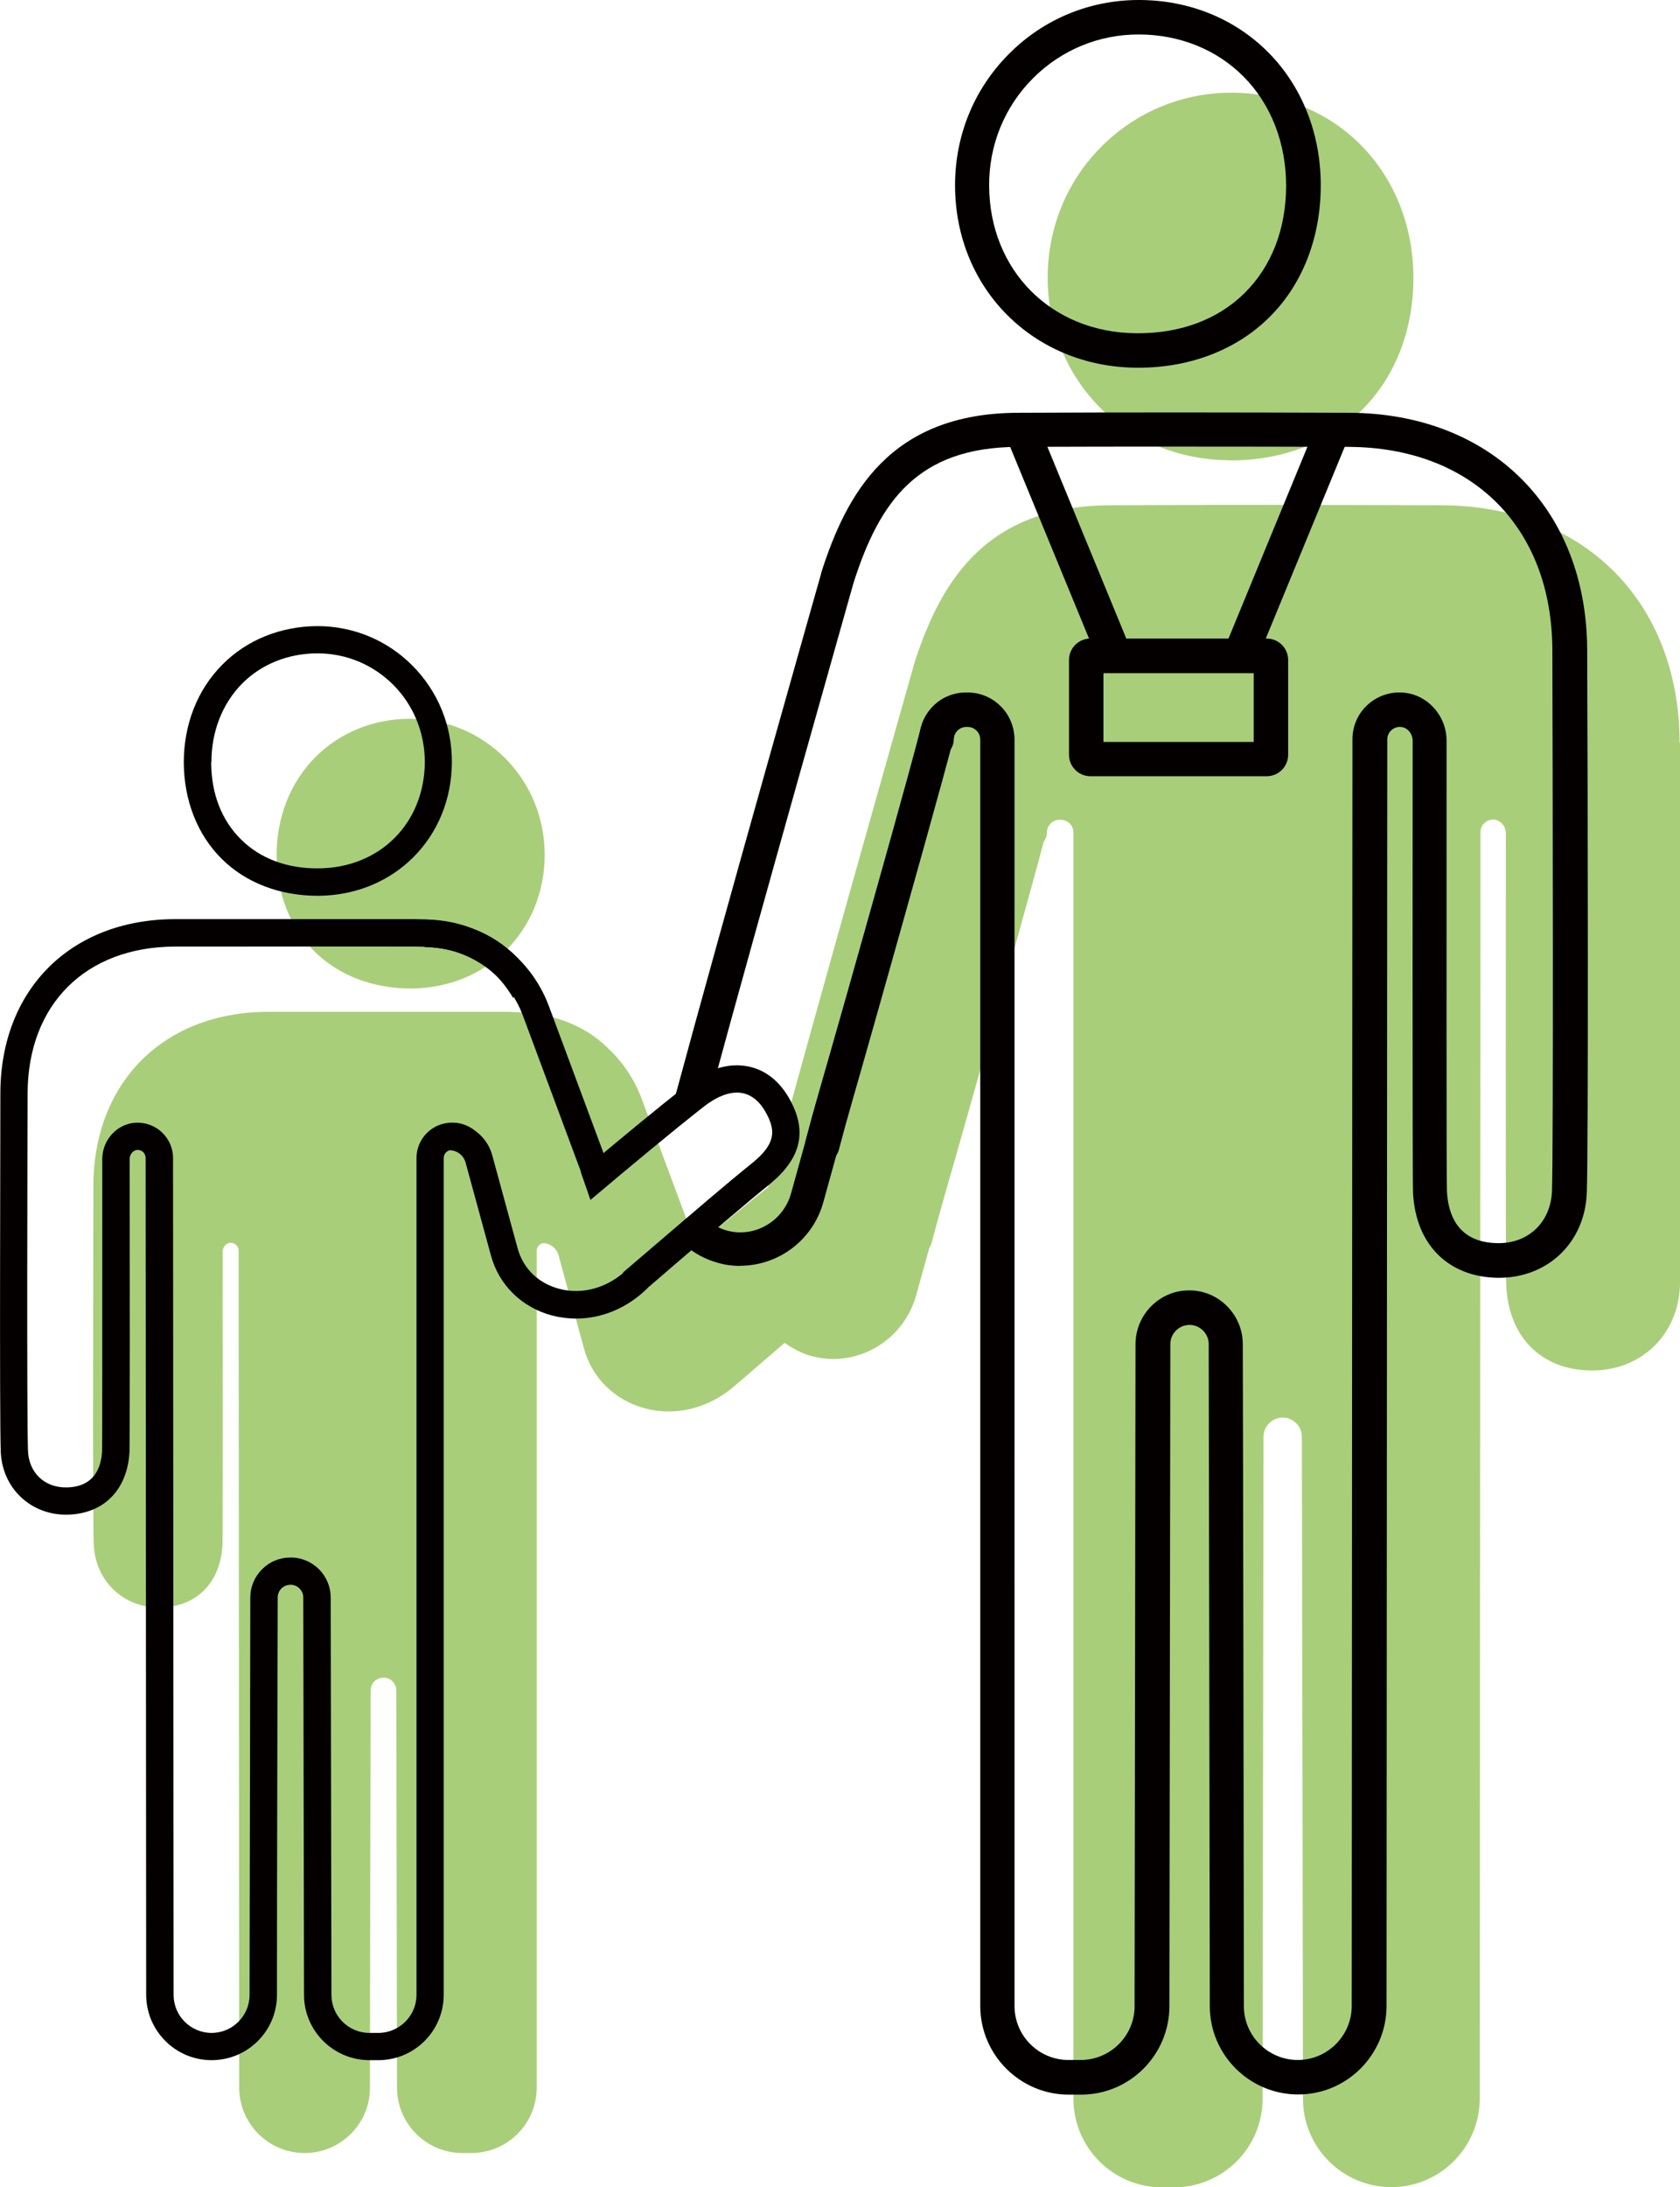
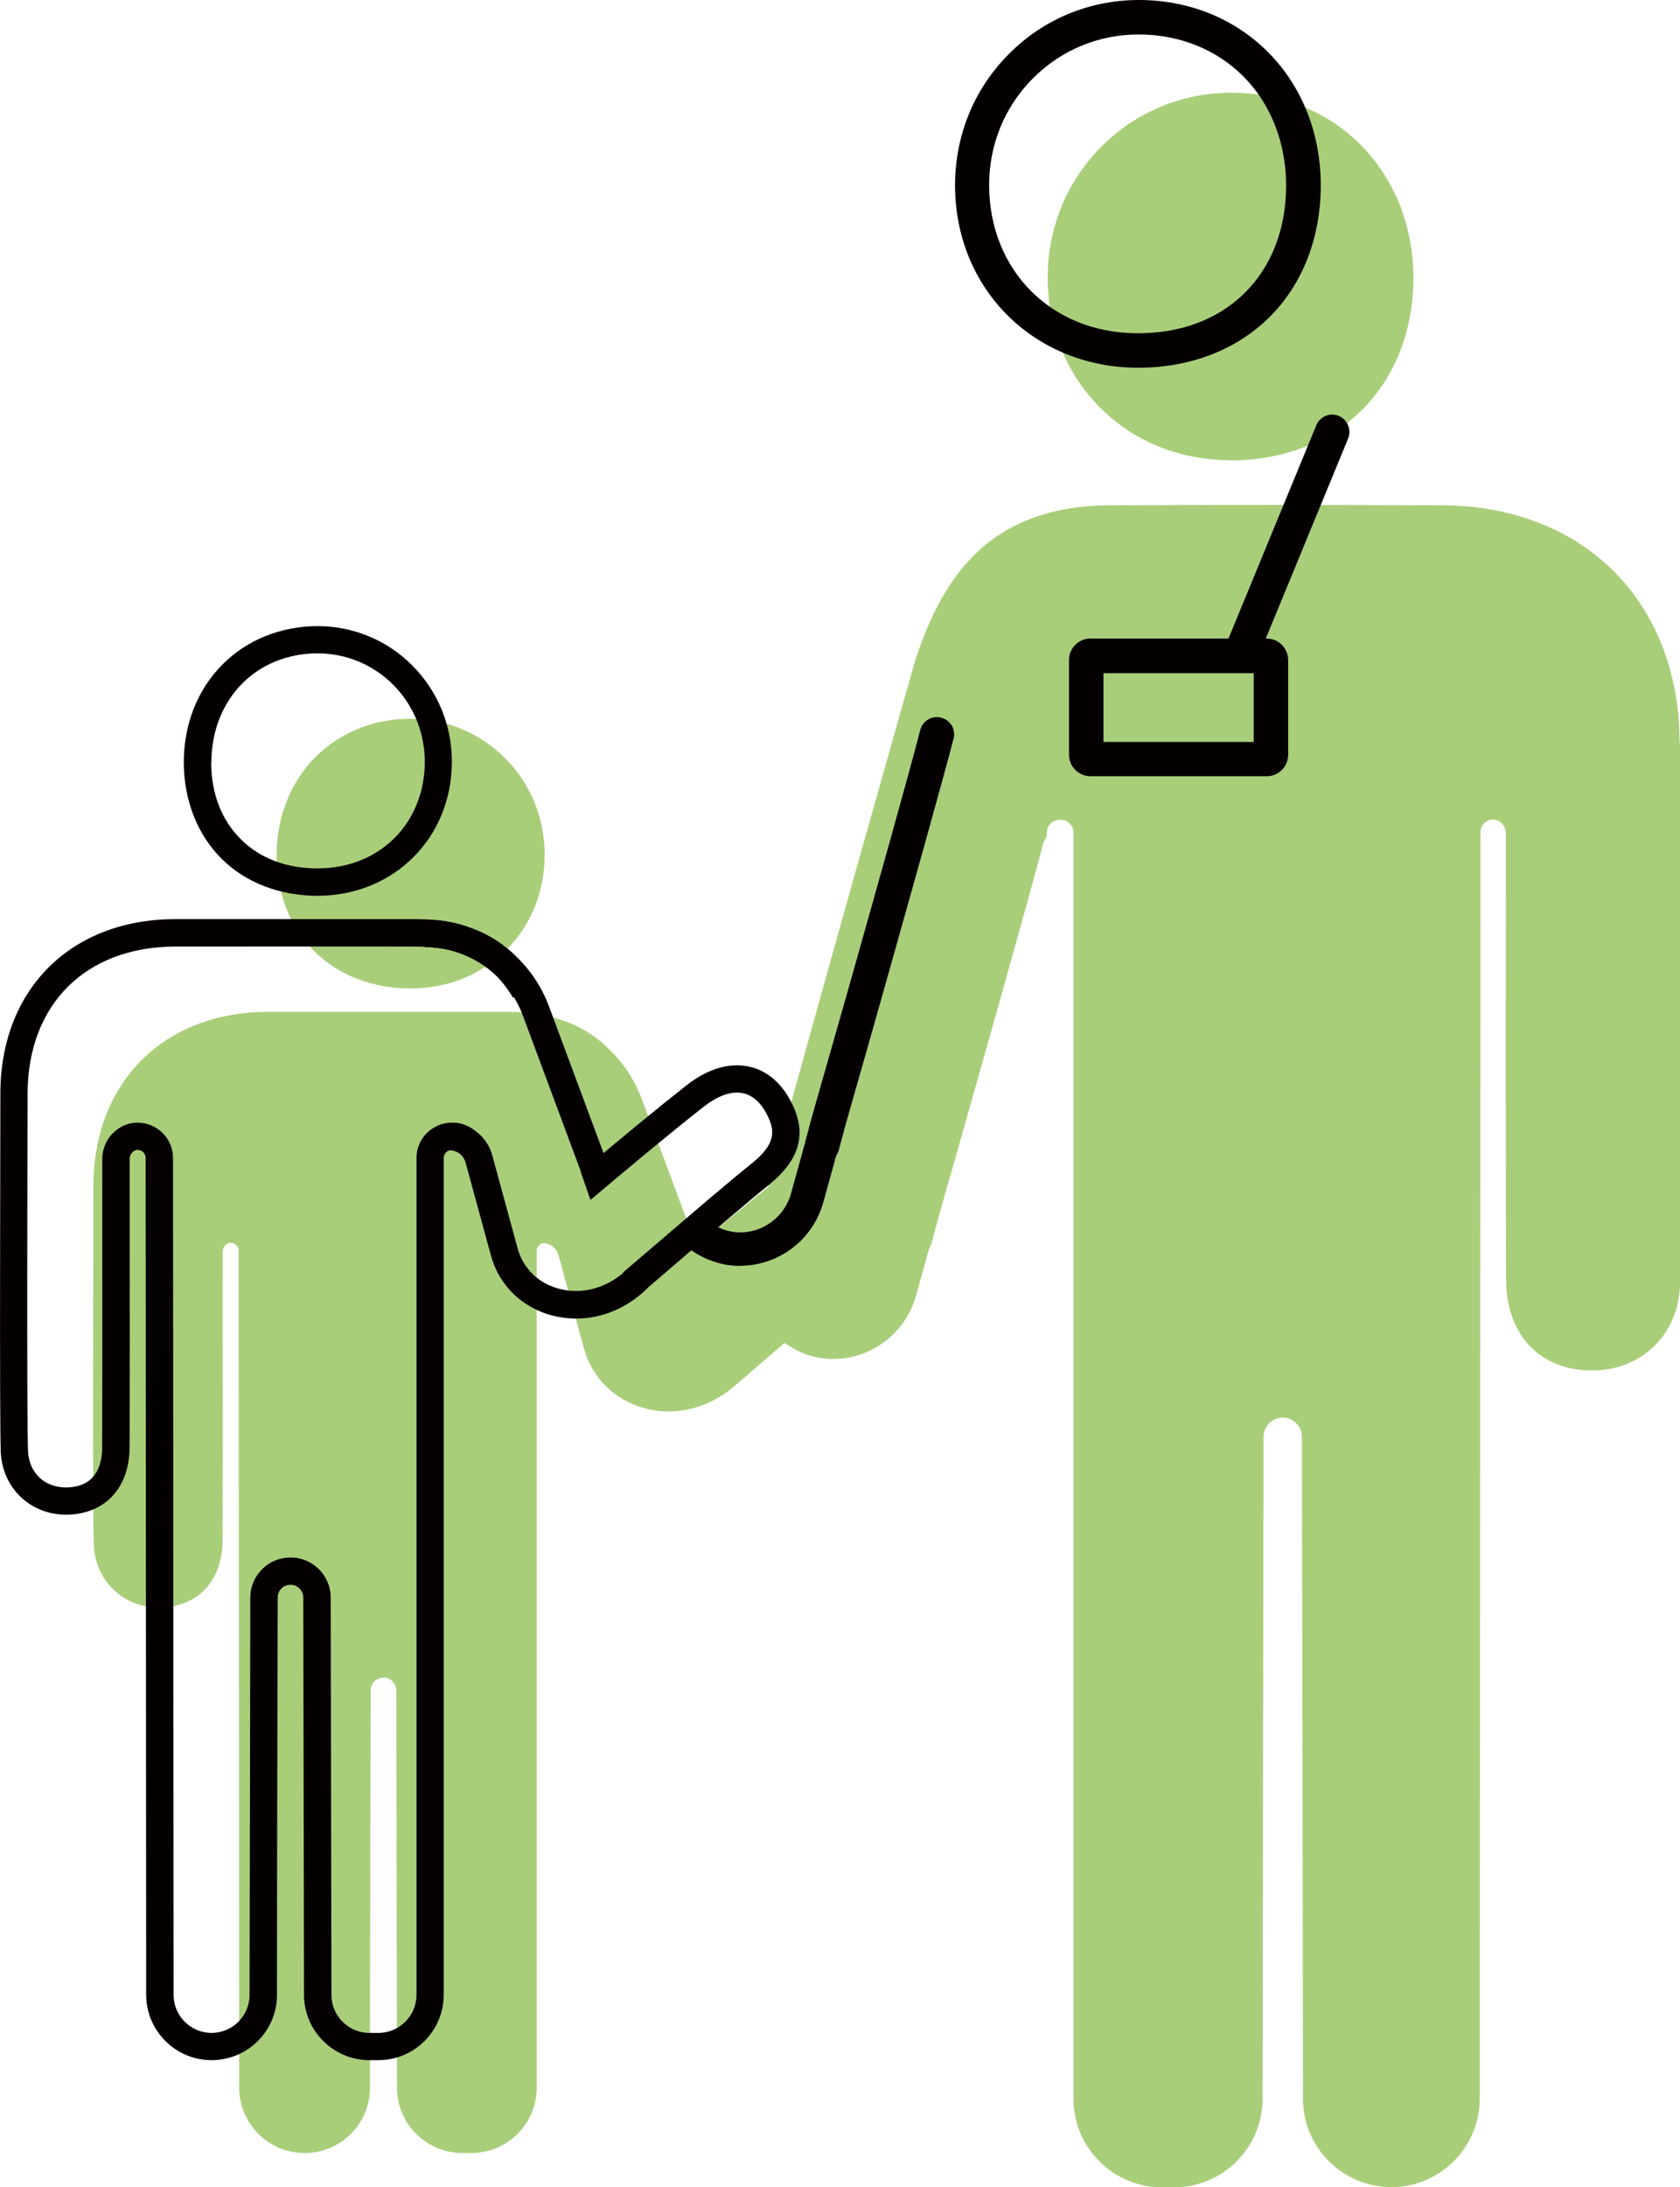
<svg xmlns="http://www.w3.org/2000/svg" id="_レイヤー_2" data-name="レイヤー 2" viewBox="0 0 90.68 118">
  <defs>
    <style>
      .cls-1 {
        fill: #040000;
      }

      .cls-2 {
        fill: #a9ce7a;
      }
    </style>
  </defs>
  <g id="_レイヤー_2-2" data-name="レイヤー 2">
    <g>
      <g>
        <path class="cls-2" d="M22.15,53.33s.05,0,.07,0c4.08-.03,7.17-3.13,7.18-7.2,0-1.98-.75-3.83-2.13-5.22-1.37-1.37-3.19-2.13-5.13-2.13h0c-1.98,0-3.79.74-5.12,2.07-1.35,1.36-2.09,3.24-2.09,5.29,0,2.06.73,3.91,2.05,5.2,1.3,1.28,3.14,1.99,5.18,1.99Z" />
        <path class="cls-2" d="M66.34,24.84s.07,0,.1,0c2.78,0,5.29-.96,7.06-2.71,1.79-1.77,2.78-4.28,2.79-7.09.01-2.8-1-5.36-2.84-7.22-1.8-1.81-4.28-2.81-6.98-2.82-2.64,0-5.14,1.03-7.01,2.9-1.89,1.89-2.92,4.42-2.91,7.12.03,5.55,4.24,9.77,9.79,9.81Z" />
        <path class="cls-2" d="M90.66,40.07c-.02-7.63-5.19-12.78-12.85-12.81-5.94-.02-11.95-.03-17.86,0-6.95.02-9.28,4.39-10.64,8.65,0,.01,0,.02,0,.03-.03.11-5.25,18.48-7.85,28.11-1.16.92-2.48,2.01-3.87,3.17l-2.95-7.93c-.4-1.07-1.03-2-1.83-2.74,0,0,0,0,0-.01-.68-.66-1.53-1.2-2.59-1.54-.07-.02-.14-.05-.22-.07-.16-.05-.32-.08-.48-.12-.27-.06-.55-.11-.85-.14-.24-.02-.47-.06-.72-.06h0c-.17,0-.33-.02-.51-.02-2.17,0-10.79,0-12.99,0-5.61.02-9.39,3.79-9.41,9.38,0,2.88-.05,17.37.02,19.34.07,1.99,1.62,3.45,3.59,3.42,1.97-.04,3.25-1.34,3.36-3.39.02-.46.02-10.1.01-15.81,0-.25.19-.47.42-.48.12,0,.23.04.31.12.08.08.13.19.13.31l.03,45.15c0,1.94,1.58,3.53,3.53,3.53s3.53-1.58,3.53-3.52c0-6.26.03-17.48.04-21.44,0-.19.07-.36.2-.49.13-.13.3-.19.49-.2.38,0,.69.31.69.69l.04,21.44c0,1.94,1.59,3.52,3.53,3.52h.48c1.95,0,3.53-1.58,3.53-3.53v-45.15c0-.11.05-.22.13-.3.06-.06.13-.09.2-.11.4,0,.74.27.85.66l1.37,5.02c.43,1.59,1.66,2.79,3.28,3.23.43.12.88.17,1.31.17,1.32,0,2.62-.53,3.67-1.49h0s0,0,0,0c.06-.05.12-.09.18-.15h0c.5-.43,1.01-.87,1.52-1.31.29-.25.58-.5.87-.75.43.3.89.55,1.4.7.41.11.82.17,1.22.17,2.03,0,3.9-1.36,4.48-3.43l.71-2.56c.06-.09.1-.18.13-.29.54-2.06.67-2.39,2.22-7.89,1.55-5.48,3.14-11.13,3.82-13.72.1-.15.18-.32.18-.52,0-.18.07-.35.2-.48s.3-.2.48-.2h.07c.18,0,.35.07.48.2.13.13.2.3.2.48v68.34c.01,2.63,2.15,4.76,4.78,4.76h.66c2.62,0,4.76-2.13,4.77-4.76l.05-35.73c0-.57.46-1.03,1.03-1.04h0c.28,0,.53.11.73.3.2.2.31.46.31.73.01,5.45.05,27.11.06,35.73,0,2.62,2.14,4.76,4.77,4.76s4.76-2.14,4.77-4.76l.04-68.34c0-.19.07-.36.21-.49.13-.13.31-.2.5-.19.36.01.66.35.66.75,0,.96-.02,23.64.02,24.4.14,2.77,1.88,4.52,4.53,4.57,2.71.05,4.76-1.89,4.85-4.61.09-2.51.05-22.46.02-29.25Z" />
      </g>
      <g>
        <path class="cls-1" d="M11.4,41.13c0,1.69.56,3.12,1.61,4.16,1.05,1.04,2.5,1.58,4.2,1.56,3.3-.03,5.7-2.44,5.72-5.73,0-1.58-.6-3.06-1.7-4.17-1.09-1.09-2.54-1.7-4.09-1.7h0c-1.58,0-3.03.58-4.07,1.63-1.07,1.08-1.66,2.59-1.66,4.25h0ZM17.15,48.33c-2.04,0-3.88-.7-5.18-1.99-1.31-1.3-2.04-3.14-2.05-5.2h0c0-2.05.73-3.93,2.09-5.29,1.32-1.33,3.14-2.06,5.12-2.07h0c1.94,0,3.77.76,5.13,2.13,1.38,1.39,2.14,3.24,2.13,5.22-.02,4.07-3.11,7.16-7.18,7.2-.02,0-.05,0-.07,0h0Z" />
        <path class="cls-1" d="M25.62,60.99c-.34-.27-.75-.42-1.18-.42h-.05c-.51,0-.99.2-1.35.56-.36.36-.56.84-.56,1.35v45.15c0,1.13-.93,2.05-2.06,2.05h-.48c-1.13,0-2.05-.92-2.05-2.05l-.04-21.44c0-1.19-.97-2.16-2.16-2.16h-.01c-.58,0-1.12.22-1.53.63-.41.41-.64.95-.64,1.53,0,3.96-.03,15.18-.04,21.44,0,1.13-.92,2.05-2.05,2.05s-2.05-.92-2.05-2.05l-.03-45.15c0-.52-.21-1.01-.58-1.37s-.87-.55-1.39-.54c-1.02.03-1.85.91-1.85,1.96,0,9.38,0,15.41-.01,15.74-.04.89-.41,1.95-1.91,1.98-1.2.02-2.05-.8-2.09-1.99-.07-1.95-.03-16.41-.02-19.29.02-4.78,3.13-7.88,7.94-7.9,2.19,0,10.81-.01,12.98,0,2.17,0,3.96.55,5.3,2.79.09-.77.13-1.54.08-2.32-1.18-1.16-2.87-1.94-5.38-1.95-2.17,0-10.79,0-12.99,0C3.82,49.61.04,53.38.02,58.96c0,2.88-.05,17.37.02,19.34.07,1.99,1.62,3.45,3.59,3.42,1.97-.04,3.25-1.34,3.36-3.39.02-.46.02-10.1.01-15.81,0-.25.19-.47.42-.48.12,0,.23.04.31.12.08.08.13.19.13.31l.03,45.15c0,1.94,1.58,3.53,3.53,3.53s3.53-1.58,3.53-3.52c0-6.26.03-17.48.04-21.44,0-.18.07-.36.2-.49.13-.13.3-.19.49-.2.38,0,.69.31.69.69l.04,21.44c0,1.94,1.59,3.52,3.53,3.52h.48c1.95,0,3.53-1.58,3.53-3.53v-45.15c0-.12.05-.22.13-.3.08-.08.19-.13.31-.13h.05c.12,0,.22.04.3.13" />
        <path class="cls-1" d="M34.76,69.65c.56-.48,1.14-.97,1.7-1.46,1.86-1.59,3.77-3.24,5-4.23,1.75-1.4,2.13-2.85,1.21-4.57-.54-1.02-1.33-1.66-2.27-1.85-1.06-.22-2.22.13-3.35,1.02-1.59,1.25-3.65,2.95-5.7,4.68l.52,1.5c2.13-1.8,4.44-3.72,6.1-5.02.78-.61,1.51-.87,2.13-.74.51.11.94.48,1.27,1.1.5.94.51,1.65-.83,2.72-1.25,1-3.18,2.66-5.05,4.26-.62.53-1.25,1.07-1.86,1.59l1.12.99Z" />
        <path class="cls-1" d="M61.45,1.86c-2.15,0-4.17.84-5.69,2.36-1.54,1.54-2.38,3.6-2.37,5.8.02,4.58,3.37,7.93,7.95,7.96,2.35.02,4.38-.73,5.84-2.17,1.45-1.44,2.23-3.43,2.24-5.78h0c0-2.3-.81-4.4-2.3-5.9-1.45-1.46-3.46-2.27-5.66-2.27h-.01ZM61.44,19.84s-.07,0-.1,0c-5.56-.05-9.77-4.26-9.79-9.81-.01-2.7,1.02-5.23,2.91-7.12C56.32,1.03,58.82,0,61.47,0c2.7,0,5.17,1,6.98,2.82,1.84,1.85,2.85,4.42,2.84,7.22-.01,2.81-1,5.33-2.79,7.09-1.77,1.75-4.27,2.71-7.06,2.71h0Z" />
-         <path class="cls-1" d="M38.38,58.98c2.6-9.59,7.56-27.05,7.69-27.53,1.4-4.39,3.45-7.32,8.87-7.34,5.91-.02,11.92-.02,17.85,0,6.66.03,10.98,4.33,11,10.96.02,6.78.06,26.7-.02,29.18-.06,1.69-1.28,2.86-2.96,2.82-2.13-.04-2.65-1.55-2.71-2.81-.03-.59-.02-14.86-.02-24.3,0-1.39-1.1-2.56-2.46-2.6-.69-.02-1.35.23-1.85.71-.5.48-.77,1.13-.77,1.82l-.04,68.34c0,1.6-1.31,2.91-2.91,2.91s-2.91-1.3-2.91-2.9c-.01-8.62-.04-30.28-.06-35.73,0-.77-.31-1.5-.86-2.05-.55-.55-1.28-.85-2.05-.84-1.58,0-2.87,1.3-2.88,2.89l-.05,35.73c0,1.6-1.31,2.9-2.91,2.9h-.66c-1.6,0-2.91-1.3-2.91-2.91V39.89c-.01-.68-.27-1.32-.75-1.79-.48-.48-1.12-.74-1.79-.74h-.07c-.68,0-1.32.26-1.79.74-.48.48-.74,1.12-.74,1.8,0,.51.42.93.93.93h0c.51,0,.93-.42.93-.93,0-.18.07-.35.2-.48.13-.13.3-.2.48-.2h.07c.18,0,.35.07.48.2.13.13.2.3.2.48v68.34c.01,2.63,2.15,4.77,4.78,4.77h.66c2.62,0,4.76-2.13,4.77-4.76l.05-35.73c0-.57.46-1.03,1.03-1.04h0c.28,0,.53.11.73.3.2.2.31.46.31.73.01,5.45.05,27.11.06,35.73,0,2.62,2.14,4.76,4.77,4.76h0c2.63,0,4.76-2.14,4.77-4.76l.04-68.34c0-.19.07-.36.21-.49.13-.13.31-.2.5-.19.36.01.66.35.66.75,0,.96-.02,23.64.02,24.39.14,2.77,1.88,4.52,4.53,4.58,2.71.05,4.76-1.89,4.85-4.61.09-2.51.05-22.46.02-29.25-.02-7.63-5.19-12.78-12.85-12.81-5.94-.02-11.95-.03-17.86,0-6.95.02-9.28,4.39-10.64,8.65,0,.01,0,.02,0,.03-.03.11-5.33,18.76-7.91,28.33l2-.29Z" />
        <path class="cls-1" d="M59.56,40.03h8.11v-3.71h-8.11v3.71h0ZM68.37,41.88h-9.51c-.64,0-1.16-.52-1.16-1.16v-5.11c0-.64.52-1.16,1.16-1.16h9.51c.64,0,1.16.52,1.16,1.16v5.11c0,.64-.52,1.16-1.16,1.16h0Z" />
        <path class="cls-1" d="M67.17,35.73c-.12,0-.24-.02-.35-.07-.47-.2-.7-.74-.51-1.21l4.74-11.51c.2-.47.74-.7,1.21-.5.47.19.7.74.51,1.21l-4.74,11.51c-.15.36-.49.58-.86.58h0Z" />
-         <path class="cls-1" d="M59.9,35.66c-.36,0-.71-.22-.86-.58l-4.71-11.44c-.2-.47.03-1.02.51-1.21.47-.2,1.02.03,1.21.5l4.71,11.44c.2.47-.03,1.02-.51,1.21-.12.05-.24.07-.35.07h0Z" />
        <path class="cls-1" d="M31.09,71.14c-.44,0-.88-.06-1.31-.17-1.62-.44-2.85-1.64-3.28-3.23l-1.37-5.02c-.11-.39-.46-.66-.86-.66v-1.49c1.07,0,2.02.72,2.3,1.76l1.37,5.02c.3,1.09,1.11,1.88,2.23,2.18,1.29.35,2.69-.06,3.74-1.1l1.05,1.06c-1.08,1.07-2.46,1.65-3.86,1.65Z" />
        <path class="cls-1" d="M31.57,63.79l-3.34-8.98c-.82-2.22-2.96-3.71-5.3-3.71v-1.49c2.97,0,5.66,1.88,6.7,4.68l3.34,8.98-1.4.52Z" />
        <path class="cls-1" d="M44.38,62.72c-.08,0-.16,0-.24-.03-.5-.13-.79-.64-.66-1.13.54-2.08.67-2.41,2.23-7.92,1.67-5.91,3.39-12.02,3.96-14.25.13-.5.63-.8,1.13-.67.5.13.8.63.67,1.13-.58,2.24-2.3,8.37-3.97,14.29-1.55,5.5-1.68,5.83-2.22,7.89-.11.42-.49.69-.9.69h0Z" />
        <path class="cls-1" d="M39.96,68.3c-.4,0-.81-.05-1.22-.17-.68-.19-1.29-.52-1.81-.98l1.2-1.36c.32.28.69.48,1.1.6,1.49.41,3.05-.49,3.47-2.01l1.41-5.09,1.74.48-1.41,5.09c-.57,2.07-2.45,3.43-4.48,3.43Z" />
      </g>
    </g>
  </g>
</svg>